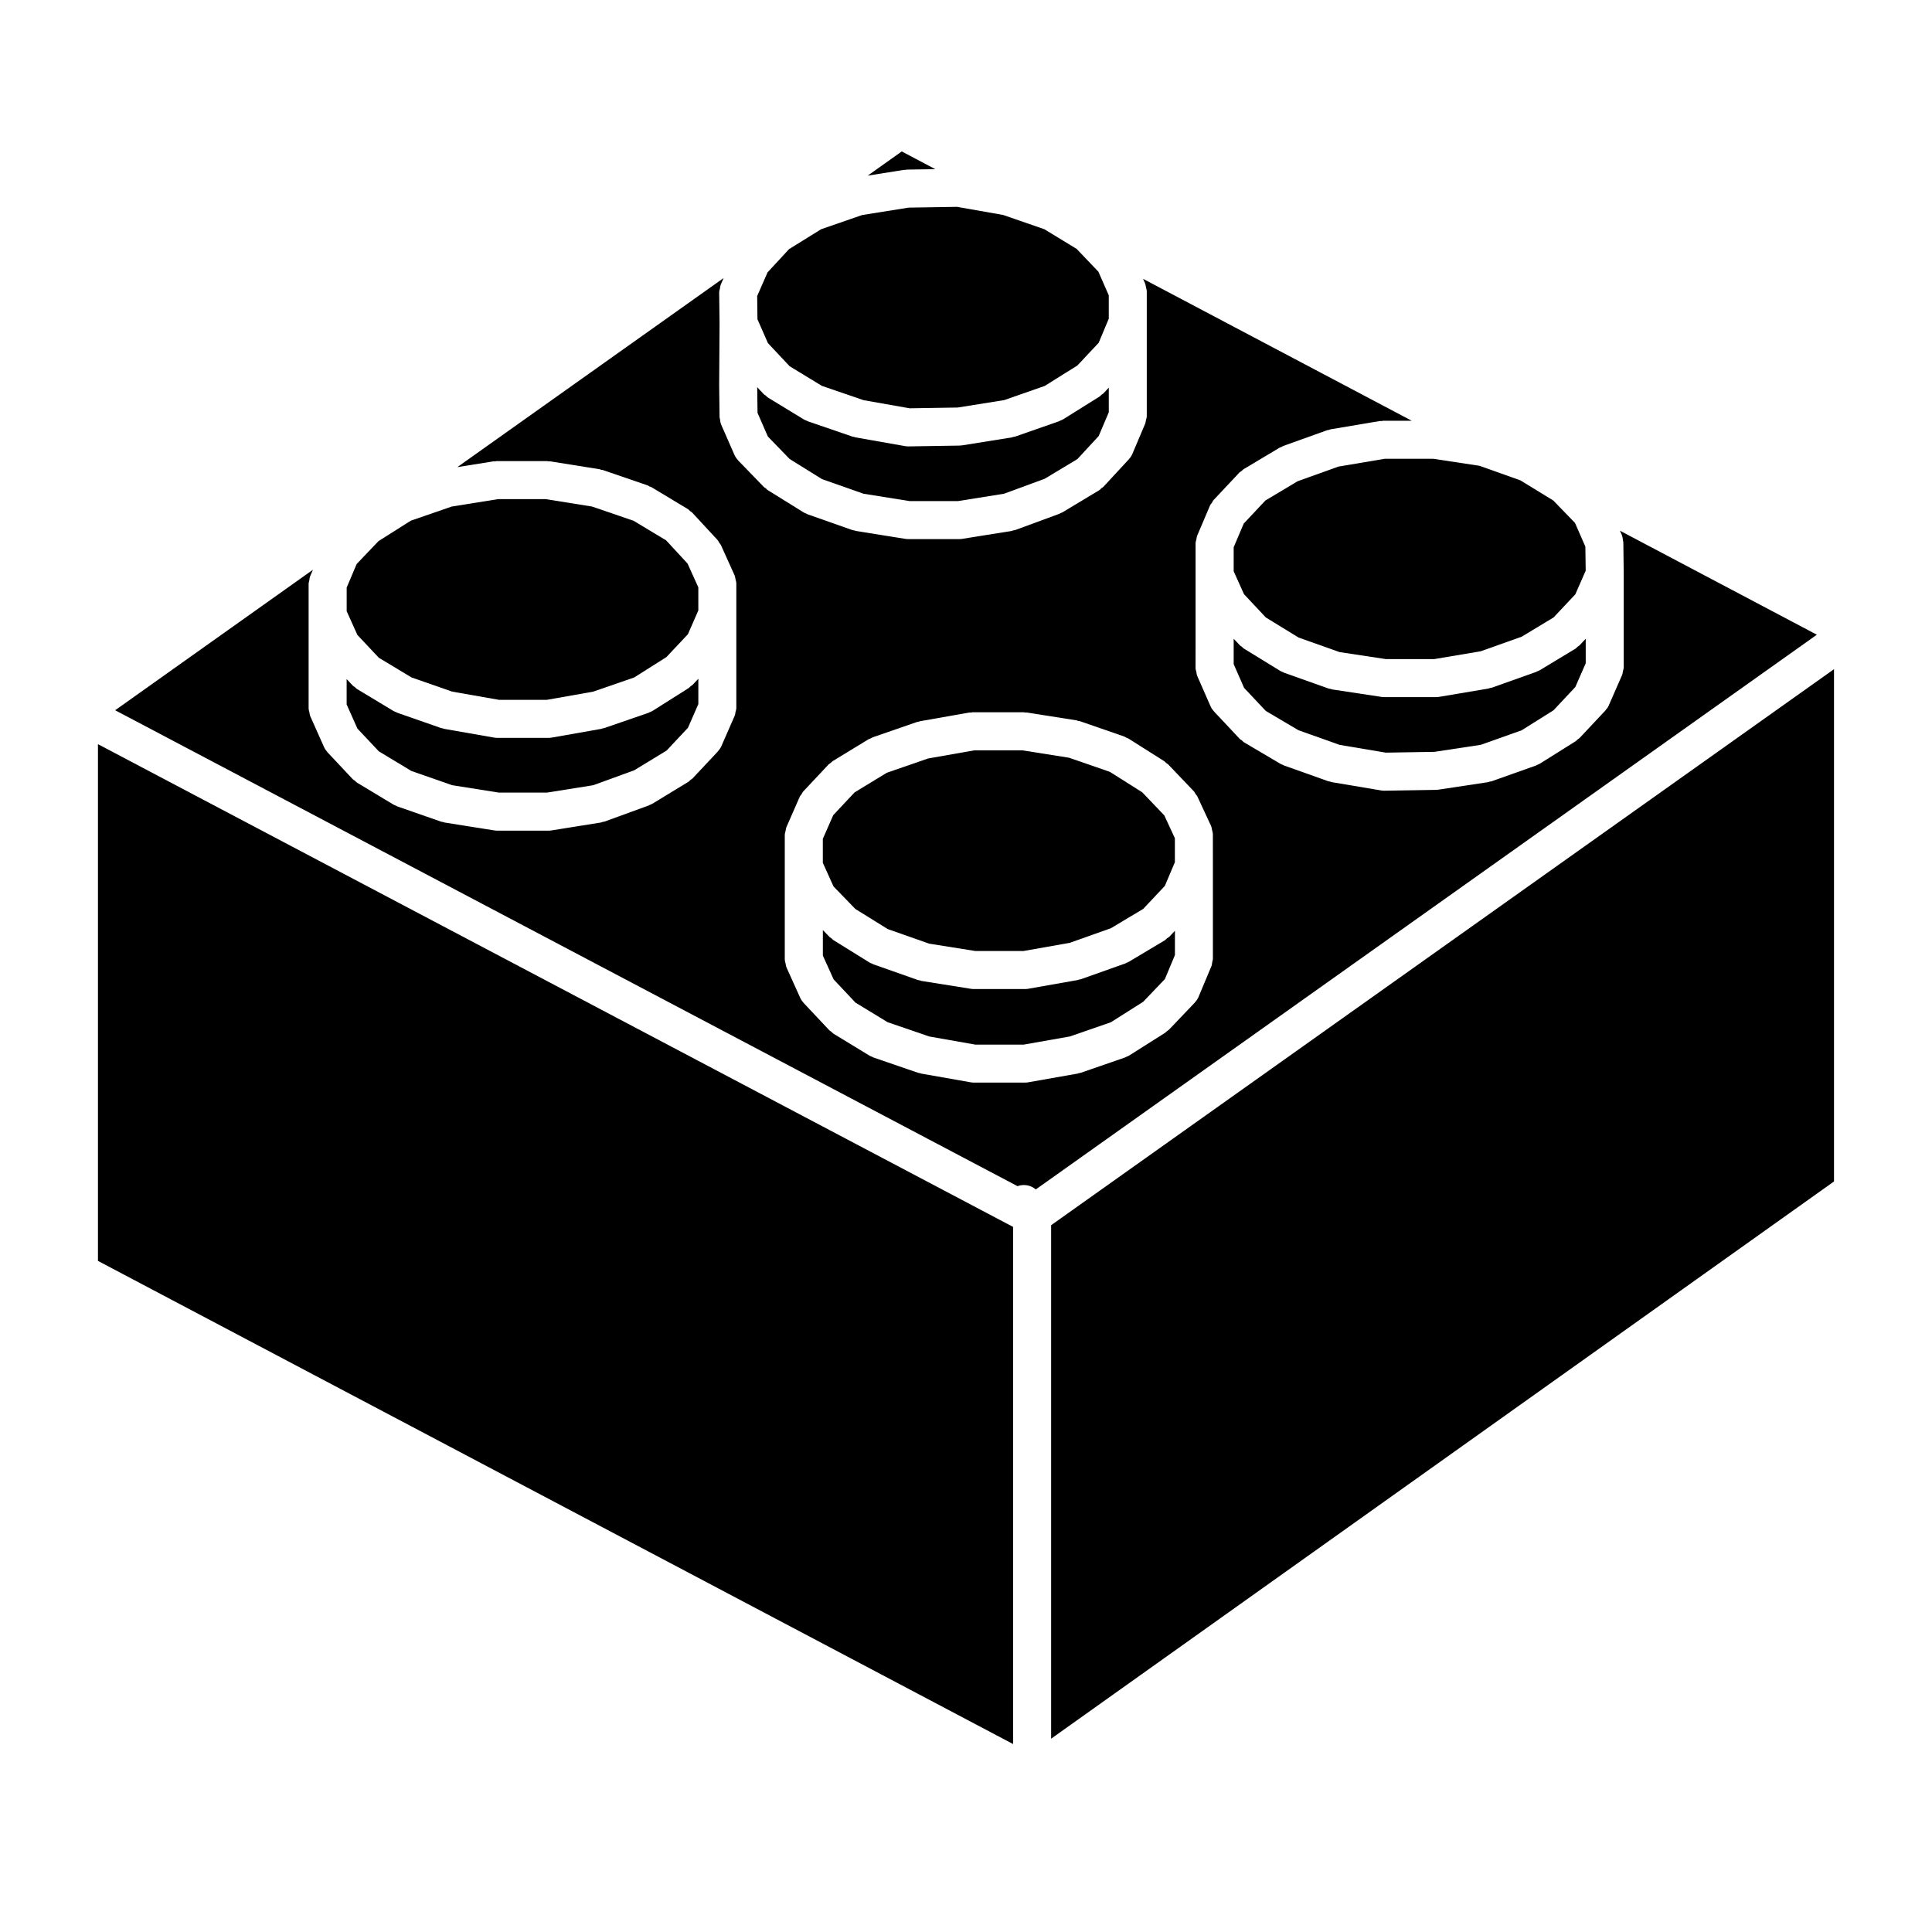
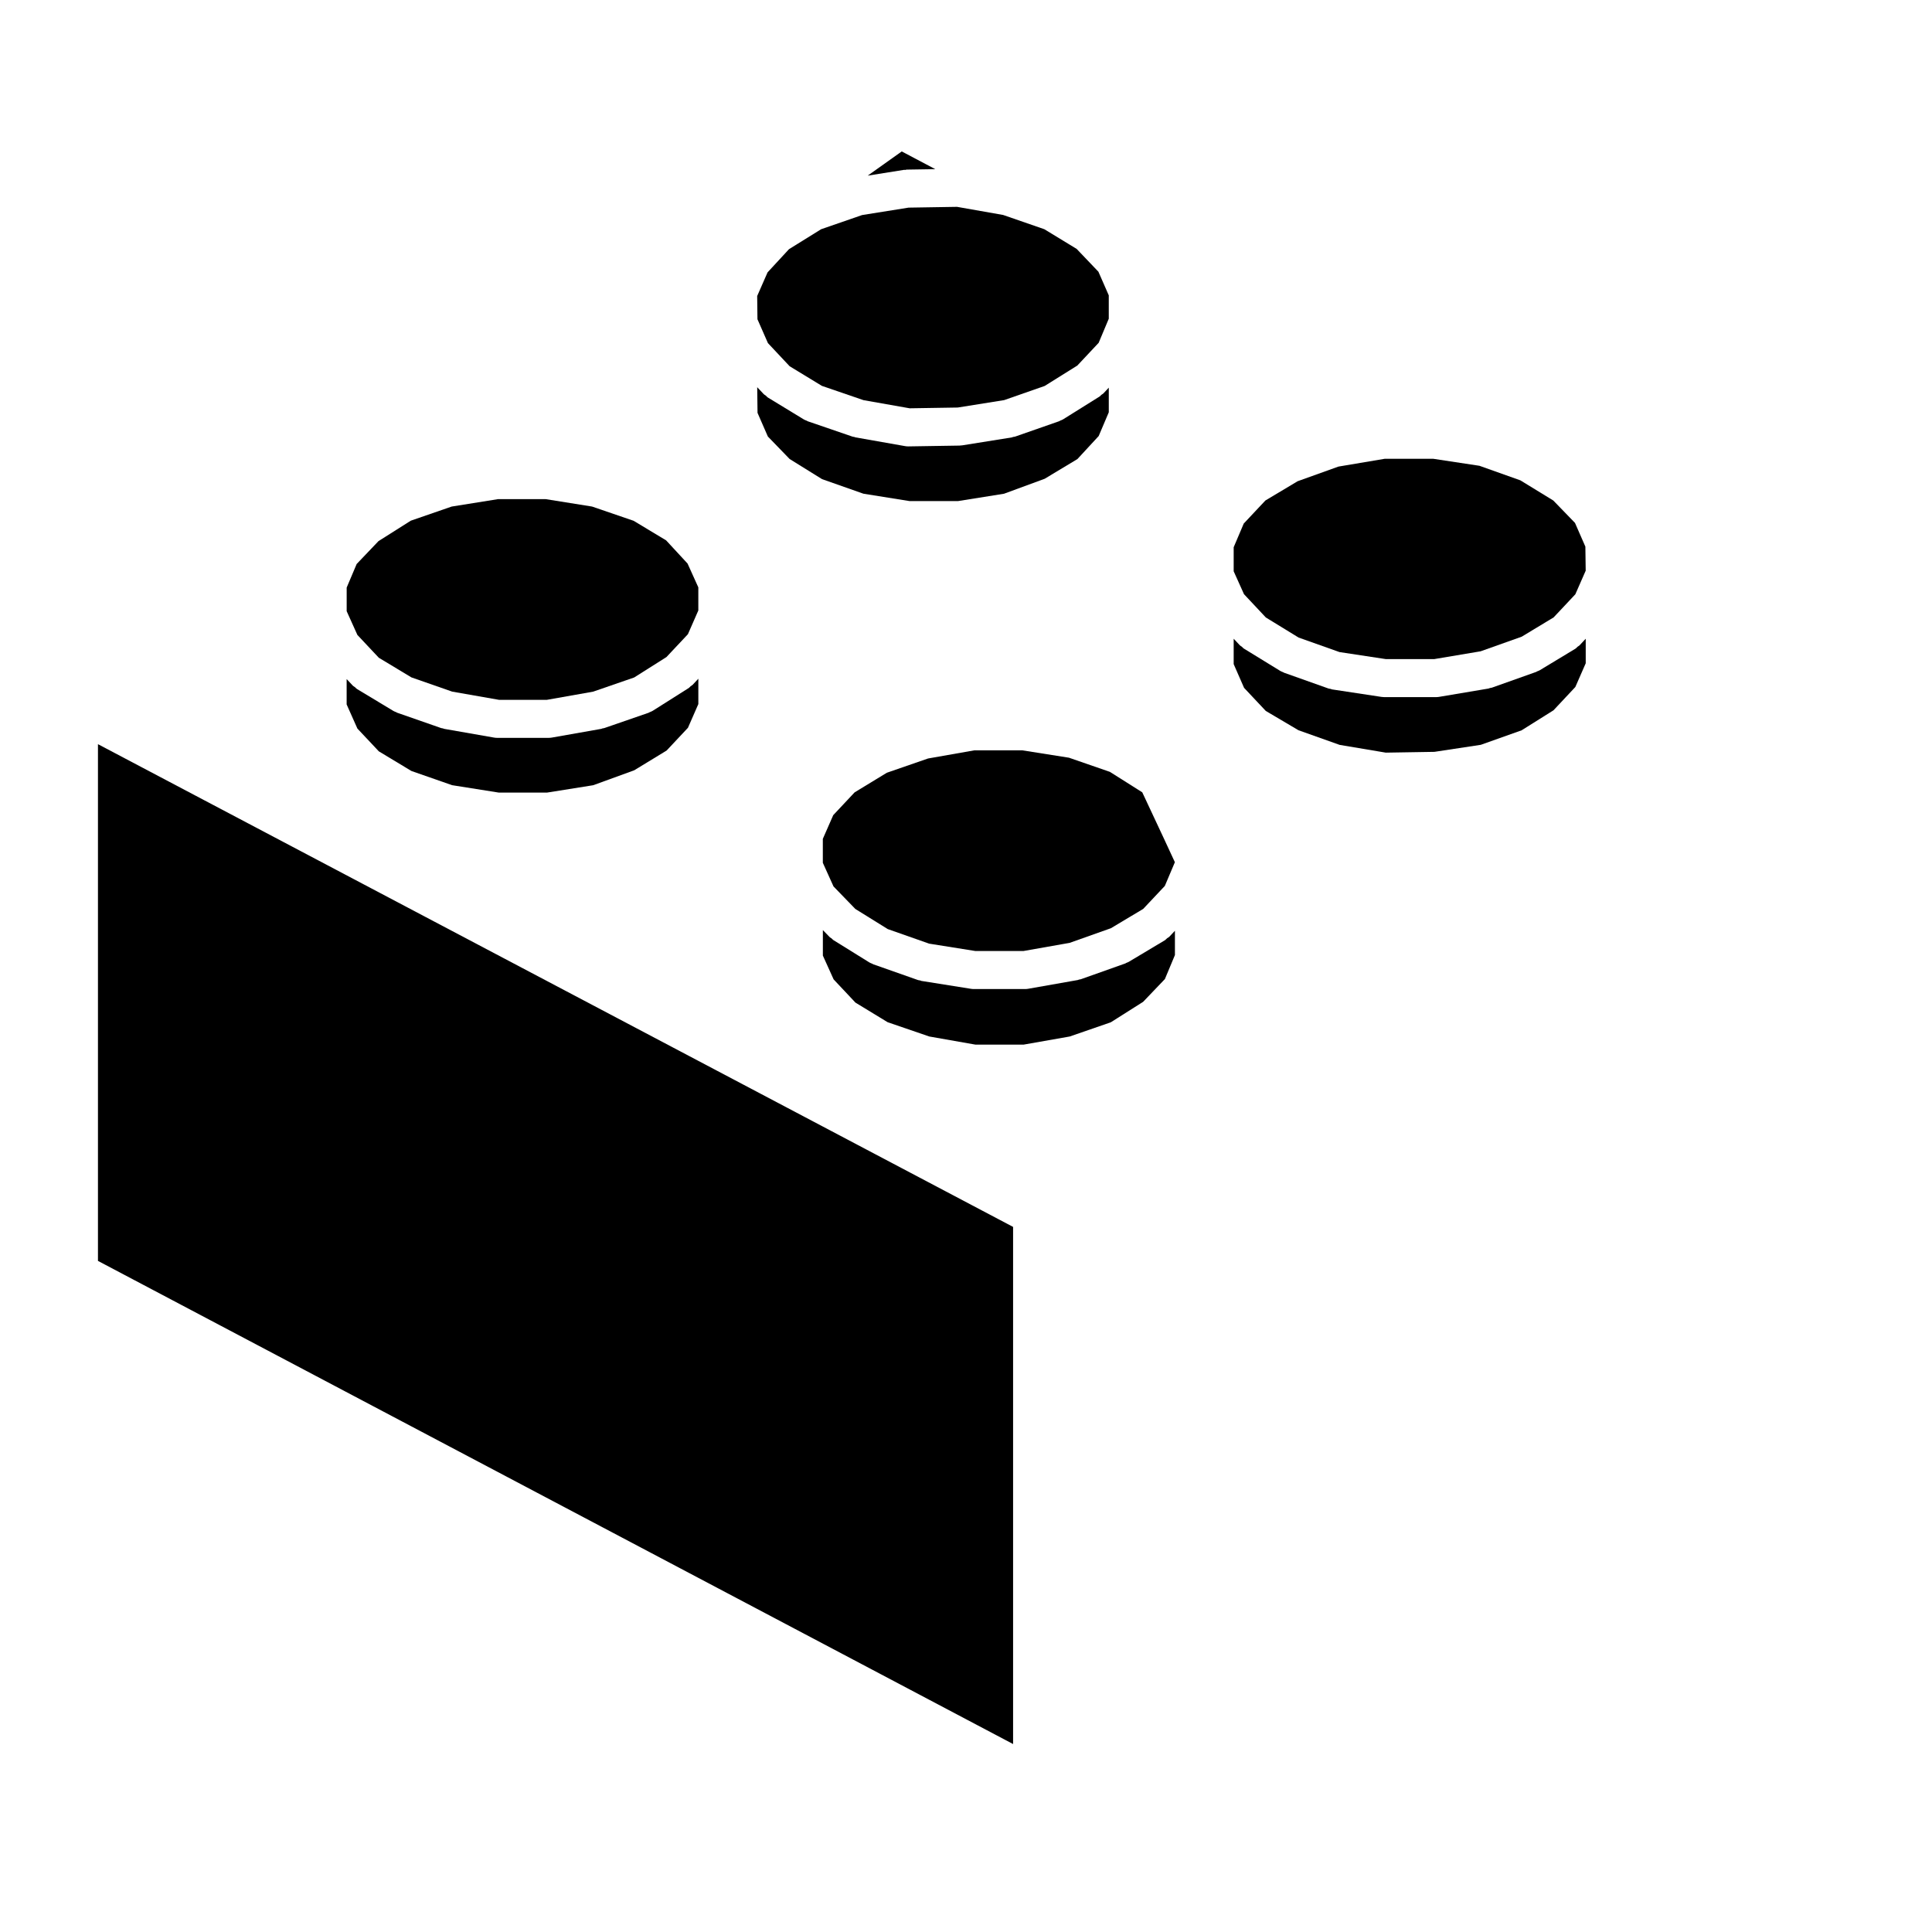
<svg xmlns="http://www.w3.org/2000/svg" fill="#000000" width="800px" height="800px" version="1.1" viewBox="144 144 512 512">
  <g>
    <path d="m498.7 267.65-10.809 3.879-8.551 5.109-5.734 6.109-2.668 6.277v6.375l2.734 6.066 5.793 6.176 8.676 5.32 10.848 3.848 12.238 1.855h12.883l12.266-2.062 10.883-3.867 8.465-5.113 5.758-6.133 2.742-6.25-0.086-6.379-2.75-6.285-5.75-5.934-8.723-5.344-10.84-3.856-12.238-1.855h-12.879z" />
    <path d="m562.07 315.39c-0.191 0.16-0.324 0.367-0.543 0.504l-9.477 5.727c-0.227 0.133-0.465 0.203-0.695 0.297-0.086 0.035-0.137 0.105-0.227 0.137l-11.789 4.191c-0.168 0.059-0.332 0.047-0.504 0.09-0.121 0.031-0.223 0.109-0.348 0.133l-13.121 2.207c-0.281 0.047-0.559 0.07-0.832 0.07h-0.004-13.668-0.004c-0.25 0-0.5-0.02-0.75-0.059l-13.109-1.988c-0.137-0.02-0.242-0.105-0.371-0.133-0.188-0.047-0.371-0.035-0.559-0.102l-11.789-4.188c-0.098-0.035-0.152-0.105-0.242-0.141-0.242-0.102-0.488-0.172-0.715-0.312l-9.691-5.949c-0.211-0.125-0.336-0.328-0.523-0.484-0.168-0.137-0.367-0.203-0.523-0.363l-1.648-1.758v6.727l2.754 6.289 5.75 6.117 8.664 5.117 10.918 3.883 12.227 2.055 12.887-0.211 12.289-1.863 10.816-3.844 8.445-5.301 5.793-6.176 2.754-6.289v-6.5l-1.641 1.754c-0.156 0.16-0.359 0.227-0.523 0.363z" />
    <path d="m383.91 189.03c0.121-0.012 0.227-0.082 0.352-0.082l7.602-0.121-8.891-4.695-9.02 6.414 9.602-1.531c0.121-0.02 0.234 0.027 0.355 0.016z" />
-     <path d="m573.3 284.64 0.484 1.102v0.004c0.195 0.441 0.258 0.945 0.312 1.441 0.02 0.172 0.105 0.344 0.105 0.52l0.105 8.484c0 0.012-0.004 0.02-0.004 0.035 0 0.012 0.004 0.02 0.004 0.031v0.059 0.016 24.5c0 0.012-0.004 0.02-0.004 0.031-0.004 0.336-0.133 0.672-0.207 1.008-0.07 0.316-0.082 0.66-0.207 0.953-0.004 0.012 0 0.02-0.004 0.031l-3.523 8.047c-0.227 0.52-0.539 0.957-0.898 1.355-0.02 0.023-0.023 0.055-0.051 0.074l-6.828 7.273c-0.152 0.156-0.348 0.223-0.516 0.359-0.176 0.141-0.293 0.332-0.488 0.457l-9.48 5.949c-0.23 0.145-0.488 0.223-0.73 0.324-0.102 0.047-0.16 0.121-0.262 0.156l-11.789 4.191c-0.188 0.066-0.379 0.055-0.562 0.102-0.133 0.031-0.238 0.109-0.367 0.133l-13.121 1.984c-0.211 0.035-0.418 0.047-0.625 0.051-0.016 0-0.031 0.012-0.051 0.012l-13.668 0.223h-0.082-0.012c-0.273 0-0.551-0.023-0.828-0.07l-13.113-2.207c-0.133-0.02-0.23-0.105-0.352-0.137-0.168-0.039-0.328-0.023-0.5-0.086l-11.793-4.191c-0.09-0.031-0.141-0.105-0.23-0.137-0.211-0.09-0.434-0.145-0.641-0.273l-9.703-5.727c-0.227-0.133-0.363-0.344-0.559-0.508-0.176-0.141-0.387-0.211-0.551-0.383l-6.828-7.273c-0.023-0.023-0.031-0.055-0.051-0.074-0.359-0.395-0.672-0.836-0.898-1.355l-3.527-8.047c-0.004-0.012-0.004-0.02-0.004-0.031-0.125-0.297-0.137-0.637-0.207-0.953-0.074-0.332-0.207-0.672-0.207-1.008 0-0.012-0.004-0.02-0.004-0.031l0.008-8.27v-24.797-0.004c0-0.371 0.141-0.746 0.23-1.129 0.066-0.277 0.059-0.578 0.168-0.836v-0.004l3.426-8.047c0.117-0.289 0.336-0.488 0.508-0.734 0.156-0.246 0.25-0.52 0.457-0.734l6.828-7.273c0.168-0.176 0.383-0.258 0.57-0.402 0.18-0.152 0.309-0.348 0.52-0.473l9.586-5.727c0.141-0.09 0.309-0.09 0.453-0.16 0.156-0.07 0.266-0.195 0.43-0.258l11.703-4.199c0.145-0.055 0.301-0.023 0.449-0.066 0.145-0.039 0.266-0.137 0.418-0.16l13.113-2.207c0.141-0.023 0.277 0.023 0.418 0.016 0.141-0.012 0.273-0.086 0.418-0.086h7.594l-71.203-37.609 0.559 1.285c0.004 0.012 0 0.02 0.004 0.031 0.125 0.297 0.141 0.637 0.211 0.953 0.07 0.336 0.195 0.672 0.203 1.008 0 0.012 0.004 0.02 0.004 0.031v8.246 0.016 24.801 0.004c0 0.379-0.141 0.754-0.23 1.137-0.066 0.277-0.066 0.57-0.168 0.828-0.004 0-0.004 0.004-0.004 0.004l-3.414 8.047c-0.227 0.523-0.535 0.973-0.898 1.371-0.02 0.023-0.023 0.055-0.047 0.074l-6.723 7.269c-0.152 0.168-0.363 0.238-0.535 0.379-0.195 0.16-0.332 0.379-0.559 0.52l-9.703 5.84c-0.195 0.121-0.414 0.176-0.625 0.273-0.086 0.035-0.141 0.105-0.23 0.141l-11.688 4.301c-0.176 0.07-0.363 0.055-0.539 0.102-0.141 0.035-0.258 0.121-0.402 0.145l-13.109 2.098c-0.262 0.047-0.527 0.066-0.789 0.066h-0.004-13.559-0.004c-0.262 0-0.523-0.02-0.789-0.066l-13.113-2.098c-0.133-0.02-0.227-0.105-0.352-0.133-0.176-0.039-0.352-0.023-0.523-0.09l-11.898-4.188c-0.098-0.035-0.156-0.105-0.246-0.145-0.246-0.105-0.504-0.176-0.734-0.324l-9.586-5.953c-0.188-0.109-0.293-0.297-0.453-0.43-0.16-0.125-0.359-0.191-0.508-0.344l-6.832-7.047c-0.031-0.031-0.035-0.074-0.066-0.105-0.371-0.402-0.699-0.852-0.934-1.379l-3.527-8.051v-0.004c-0.191-0.438-0.246-0.934-0.312-1.422-0.02-0.176-0.109-0.352-0.109-0.535l-0.105-8.48c0-0.02 0.012-0.035 0.012-0.051 0-0.02-0.012-0.031-0.012-0.051l0.105-16.211v-0.039l-0.105-8.23c0-0.02 0.012-0.039 0.012-0.059 0-0.324 0.117-0.645 0.188-0.969 0.066-0.336 0.086-0.691 0.215-0.996 0.004-0.02 0-0.039 0.012-0.059l0.75-1.719-70.566 50.109 9.578-1.531c0.141-0.023 0.266 0.023 0.406 0.016 0.137-0.012 0.25-0.082 0.387-0.082h13.445c0.141 0 0.262 0.07 0.398 0.082 0.137 0.012 0.262-0.035 0.398-0.016l13.121 2.098c0.145 0.023 0.262 0.109 0.402 0.152 0.145 0.035 0.293 0.004 0.434 0.055l11.898 4.082c0.176 0.059 0.301 0.195 0.469 0.277 0.168 0.074 0.344 0.086 0.5 0.176l9.699 5.84c0.211 0.125 0.332 0.324 0.52 0.48 0.188 0.152 0.414 0.238 0.578 0.418l6.727 7.269c0.191 0.207 0.273 0.465 0.422 0.695 0.145 0.223 0.352 0.395 0.469 0.648l3.637 8.047c0.012 0.02 0.004 0.039 0.012 0.059 0.137 0.309 0.156 0.656 0.227 0.988 0.07 0.324 0.191 0.645 0.195 0.969 0 0.02 0.012 0.039 0.012 0.059v8.324 0.016 24.723c0 0.012-0.004 0.02-0.004 0.031 0 0.336-0.133 0.676-0.207 1.008-0.07 0.316-0.082 0.66-0.207 0.953 0 0.012 0 0.02-0.004 0.031l-3.527 8.051c-0.227 0.516-0.535 0.953-0.891 1.352-0.02 0.023-0.023 0.055-0.051 0.082l-6.723 7.164c-0.156 0.16-0.359 0.23-0.527 0.367-0.188 0.152-0.312 0.359-0.523 0.488l-9.586 5.84c-0.211 0.125-0.441 0.191-0.664 0.289-0.086 0.039-0.141 0.109-0.227 0.141l-11.793 4.297c-0.18 0.066-0.363 0.055-0.539 0.098-0.137 0.035-0.246 0.121-0.395 0.145l-13.121 2.098c-0.266 0.047-0.527 0.066-0.789 0.066h-0.004-13.551-0.004c-0.262 0-0.523-0.02-0.785-0.066l-13.227-2.098c-0.125-0.02-0.223-0.102-0.344-0.125-0.176-0.039-0.352-0.031-0.523-0.09l-11.68-4.074c-0.09-0.031-0.145-0.105-0.23-0.137-0.238-0.102-0.484-0.168-0.711-0.309l-9.699-5.844c-0.215-0.133-0.348-0.332-0.539-0.492-0.172-0.137-0.379-0.207-0.535-0.371l-6.727-7.164c-0.016-0.02-0.02-0.047-0.039-0.066-0.352-0.387-0.66-0.828-0.887-1.336l-3.637-8.152c-0.004-0.016-0.004-0.031-0.012-0.039-0.137-0.312-0.156-0.68-0.227-1.02-0.066-0.316-0.191-0.629-0.191-0.945 0-0.02-0.012-0.035-0.012-0.051v-33.062c0-0.289 0.121-0.559 0.172-0.848 0.066-0.379 0.086-0.777 0.23-1.129l0.734-1.727-52.406 37.23 239.13 126.12c1.676-0.598 3.492-0.281 4.856 0.863l206.98-147zm-107.87 88.867v24.562 0.012 0.012c0 0.301-0.121 0.555-0.172 0.84-0.059 0.367-0.07 0.742-0.215 1.109l-0.012 0.012v0.004l-3.406 8.137c-0.23 0.543-0.559 1.008-0.938 1.422-0.031 0.035-0.039 0.074-0.07 0.105l-6.832 7.164c-0.141 0.152-0.332 0.211-0.492 0.336-0.168 0.137-0.273 0.324-0.465 0.441l-9.586 6.062c-0.258 0.16-0.527 0.25-0.801 0.359-0.098 0.035-0.152 0.109-0.242 0.141l-11.801 4.082c-0.152 0.055-0.312 0.039-0.465 0.082-0.105 0.023-0.195 0.102-0.309 0.117l-13.113 2.312c-0.297 0.055-0.586 0.082-0.871 0.082h-13.555-0.004c-0.289 0-0.574-0.023-0.871-0.082l-13.121-2.312c-0.105-0.02-0.188-0.09-0.293-0.109-0.156-0.039-0.312-0.031-0.465-0.082l-11.898-4.082c-0.09-0.031-0.145-0.105-0.23-0.137-0.25-0.105-0.516-0.176-0.75-0.324l-9.586-5.84c-0.215-0.133-0.348-0.336-0.535-0.5-0.168-0.133-0.363-0.203-0.516-0.359l-6.832-7.269c-0.016-0.016-0.02-0.039-0.035-0.055-0.352-0.383-0.66-0.816-0.887-1.32l-3.637-8.051c-0.012-0.02-0.004-0.039-0.016-0.059-0.133-0.309-0.152-0.656-0.227-0.988-0.07-0.324-0.191-0.645-0.195-0.969 0-0.02-0.012-0.039-0.012-0.059v-33.062c0-0.012 0.004-0.02 0.004-0.031 0-0.336 0.133-0.672 0.207-1.008 0.07-0.316 0.082-0.66 0.211-0.953 0-0.012 0-0.02 0.004-0.031l3.527-8.047c0.109-0.258 0.312-0.43 0.465-0.66 0.168-0.258 0.258-0.535 0.473-0.766l6.723-7.164c0.16-0.172 0.379-0.25 0.555-0.395 0.176-0.141 0.297-0.336 0.5-0.465l9.586-5.84c0.16-0.102 0.348-0.105 0.52-0.188 0.168-0.082 0.281-0.211 0.457-0.273l11.793-4.082c0.137-0.047 0.273-0.02 0.406-0.055 0.125-0.035 0.23-0.117 0.363-0.141l13.113-2.312c0.152-0.031 0.297 0.02 0.441 0.012 0.152-0.016 0.277-0.09 0.43-0.09h13.559c0.141 0 0.262 0.07 0.398 0.082 0.133 0.012 0.258-0.035 0.387-0.016l13.227 2.09c0.145 0.023 0.262 0.109 0.402 0.152 0.152 0.035 0.309 0.004 0.457 0.059l11.789 4.082c0.191 0.07 0.324 0.211 0.508 0.297 0.176 0.09 0.363 0.102 0.535 0.207l9.586 6.062c0.18 0.109 0.289 0.297 0.441 0.43 0.168 0.133 0.363 0.195 0.516 0.352l6.832 7.164c0.203 0.211 0.293 0.48 0.449 0.715 0.152 0.223 0.359 0.395 0.473 0.645l3.641 7.828c0.012 0.023 0.004 0.051 0.016 0.074 0.141 0.312 0.168 0.664 0.242 1.004 0.07 0.324 0.188 0.641 0.195 0.957 0 0.031 0.016 0.055 0.016 0.086z" />
-     <path d="m446.71 353.97-8.574-5.418-10.84-3.75-12.355-1.953h-12.746l-12.258 2.16-10.918 3.777-8.539 5.199-5.664 6.035-2.758 6.285v6.344l2.828 6.262 5.785 5.969 8.598 5.34 10.965 3.856 12.258 1.953h12.73l12.242-2.16 10.934-3.879 8.562-5.121 5.734-6.094 2.66-6.281v-6.356l-2.805-6.051z" />
-     <path d="m422.56 604.77 207.47-147.67v-135.76l-207.47 147.35z" />
+     <path d="m446.71 353.97-8.574-5.418-10.84-3.75-12.355-1.953h-12.746l-12.258 2.16-10.918 3.777-8.539 5.199-5.664 6.035-2.758 6.285v6.344l2.828 6.262 5.785 5.969 8.598 5.34 10.965 3.856 12.258 1.953h12.73l12.242-2.16 10.934-3.879 8.562-5.121 5.734-6.094 2.66-6.281l-2.805-6.051z" />
    <path d="m347.51 234.93 5.758 6.133 8.547 5.203 11.031 3.781 12.219 2.156 12.742-0.203 12.297-1.965 10.746-3.754 8.645-5.402 5.664-6.035 2.676-6.379v-6.191l-2.746-6.266-5.769-6.047-8.559-5.215-10.918-3.777-12.215-2.152-12.852 0.207-12.301 1.965-10.859 3.754-8.527 5.293-5.68 6.148-2.75 6.269 0.074 6.152z" />
    <path d="m453.29 392.65c-0.195 0.16-0.332 0.371-0.555 0.508l-9.594 5.734c-0.211 0.125-0.441 0.191-0.672 0.289-0.086 0.035-0.137 0.105-0.227 0.137l-11.801 4.188c-0.156 0.055-0.312 0.047-0.48 0.086-0.117 0.031-0.211 0.105-0.328 0.125l-13.113 2.312c-0.297 0.055-0.586 0.082-0.871 0.082h-13.555-0.004c-0.258 0-0.523-0.02-0.785-0.066l-13.121-2.09c-0.125-0.02-0.227-0.105-0.352-0.133-0.176-0.039-0.352-0.023-0.527-0.09l-11.898-4.188c-0.098-0.035-0.156-0.105-0.246-0.145-0.246-0.105-0.504-0.18-0.734-0.324l-9.586-5.953c-0.191-0.117-0.301-0.309-0.469-0.441-0.156-0.121-0.348-0.188-0.492-0.332l-1.812-1.867v6.758l2.848 6.301 5.777 6.152 8.543 5.203 11.035 3.785 12.262 2.16h12.699l12.258-2.16 10.879-3.762 8.57-5.422 5.769-6.035 2.66-6.363v-6.434l-1.543 1.637c-0.16 0.141-0.367 0.211-0.535 0.348z" />
    <path d="m347.49 259.68 5.777 5.965 8.586 5.332 10.965 3.859 12.258 1.961h12.773l12.223-1.953 10.781-3.965 8.676-5.223 5.637-6.102 2.676-6.297v-6.523l-1.426 1.523c-0.145 0.156-0.348 0.223-0.516 0.359-0.176 0.141-0.297 0.336-0.492 0.465l-9.699 6.062c-0.242 0.152-0.508 0.23-0.762 0.336-0.09 0.035-0.152 0.109-0.246 0.145l-11.688 4.082c-0.168 0.059-0.344 0.051-0.523 0.09-0.117 0.031-0.215 0.105-0.344 0.125l-13.109 2.098c-0.223 0.035-0.441 0.051-0.66 0.055-0.02 0-0.035 0.012-0.051 0.012l-13.559 0.215h-0.086-0.004c-0.289 0-0.574-0.023-0.867-0.082l-13.113-2.312c-0.105-0.02-0.188-0.09-0.293-0.109-0.156-0.039-0.312-0.031-0.465-0.082l-11.898-4.082c-0.09-0.031-0.145-0.105-0.23-0.137-0.25-0.105-0.516-0.176-0.75-0.324l-9.586-5.84c-0.215-0.133-0.348-0.336-0.535-0.5-0.168-0.133-0.363-0.203-0.516-0.359l-1.754-1.863 0.086 6.805z" />
    <path d="m244.39 318.31 8.652 5.211 10.793 3.766 12.41 2.176h12.676l12.262-2.168 10.879-3.758 8.551-5.406 5.691-6.062 2.758-6.289v-6.121l-2.852-6.312-5.684-6.148-8.621-5.188-11.004-3.769-12.273-1.965h-12.66l-12.266 1.965-10.832 3.742-8.574 5.422-5.777 6.059-2.648 6.246v6.262l2.84 6.293z" />
    <path d="m169.96 478.15 242.52 128.04v-137.05l-242.52-127.93z" />
    <path d="m244.39 343.11 8.652 5.215 10.777 3.758 12.367 1.961h12.777l12.238-1.953 10.863-3.953 8.586-5.231 5.664-6.035 2.754-6.289v-6.715l-1.535 1.637c-0.145 0.152-0.336 0.215-0.504 0.348-0.172 0.145-0.289 0.336-0.484 0.465l-9.586 6.062c-0.258 0.16-0.527 0.25-0.801 0.359-0.09 0.035-0.152 0.105-0.242 0.141l-11.793 4.074c-0.156 0.055-0.312 0.039-0.469 0.082-0.105 0.023-0.191 0.102-0.301 0.117l-13.121 2.316c-0.301 0.047-0.59 0.074-0.879 0.074h-0.004-13.551-0.004c-0.289 0-0.574-0.023-0.863-0.074l-13.227-2.316c-0.121-0.02-0.211-0.102-0.328-0.125-0.156-0.039-0.312-0.023-0.465-0.082l-11.68-4.074c-0.09-0.031-0.145-0.105-0.23-0.137-0.238-0.102-0.484-0.168-0.711-0.309l-9.699-5.844c-0.215-0.133-0.348-0.332-0.539-0.492-0.172-0.137-0.379-0.207-0.535-0.371l-1.652-1.758v6.723l2.848 6.387z" />
  </g>
</svg>